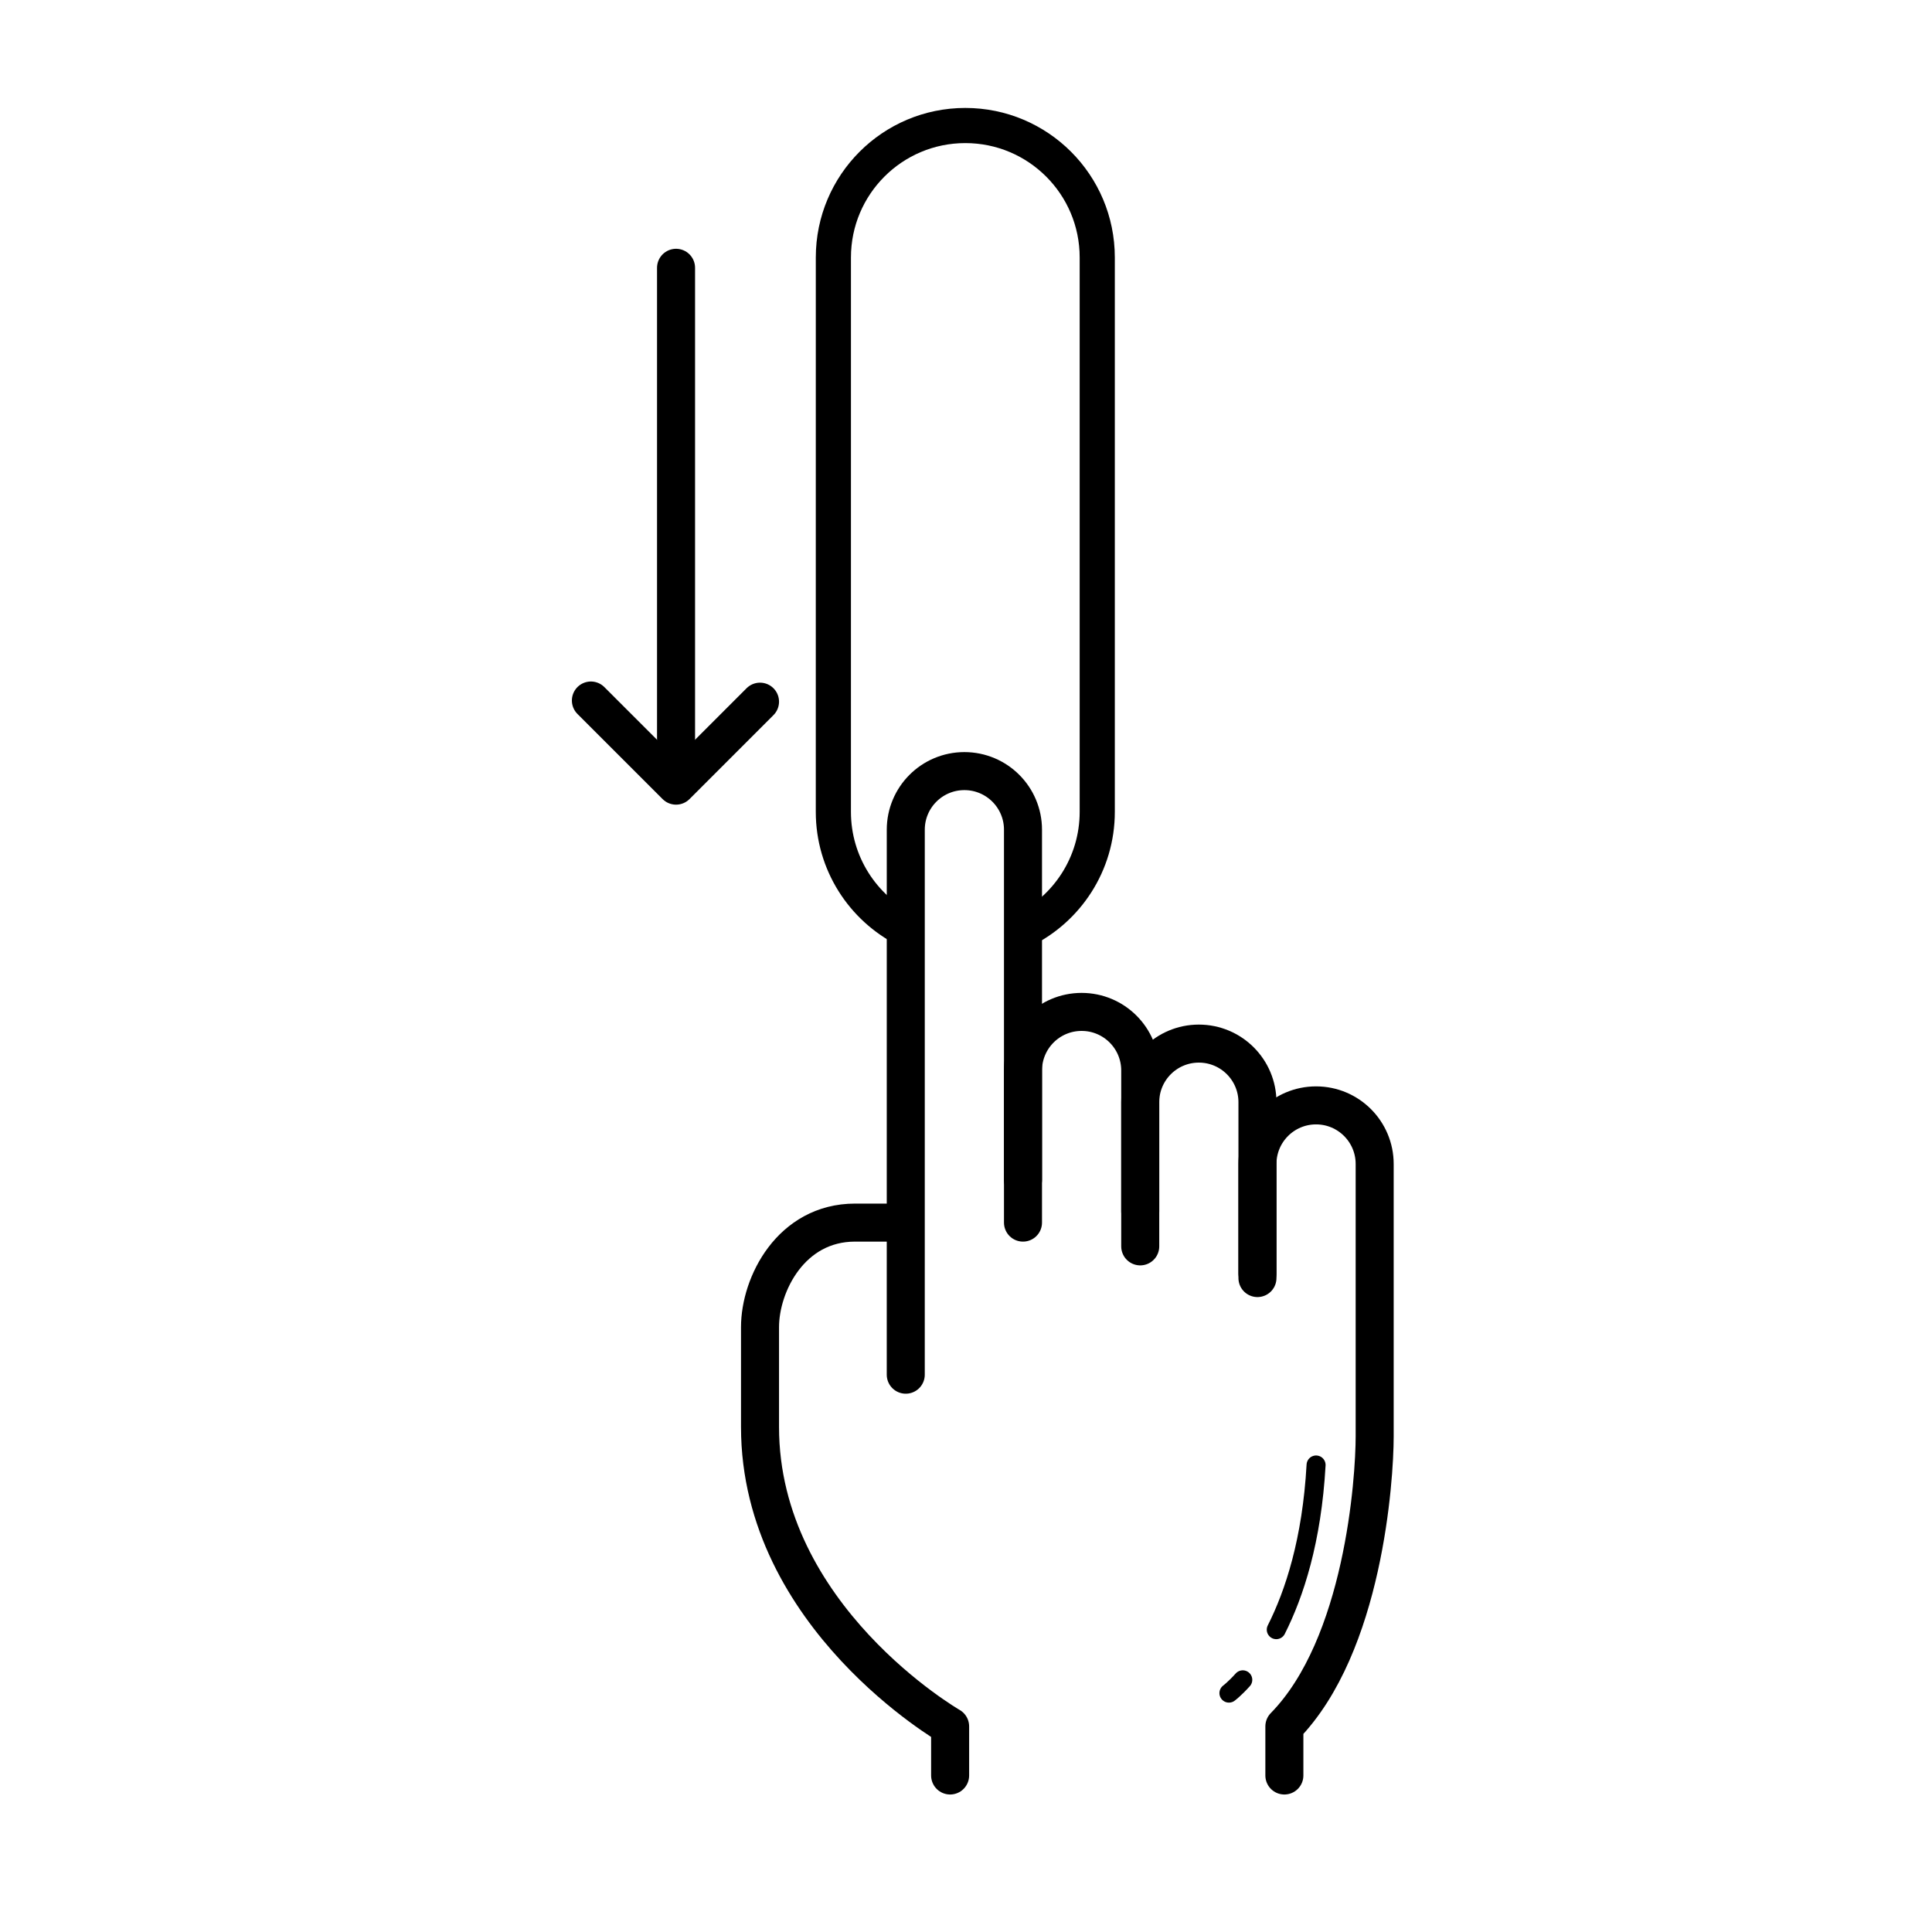
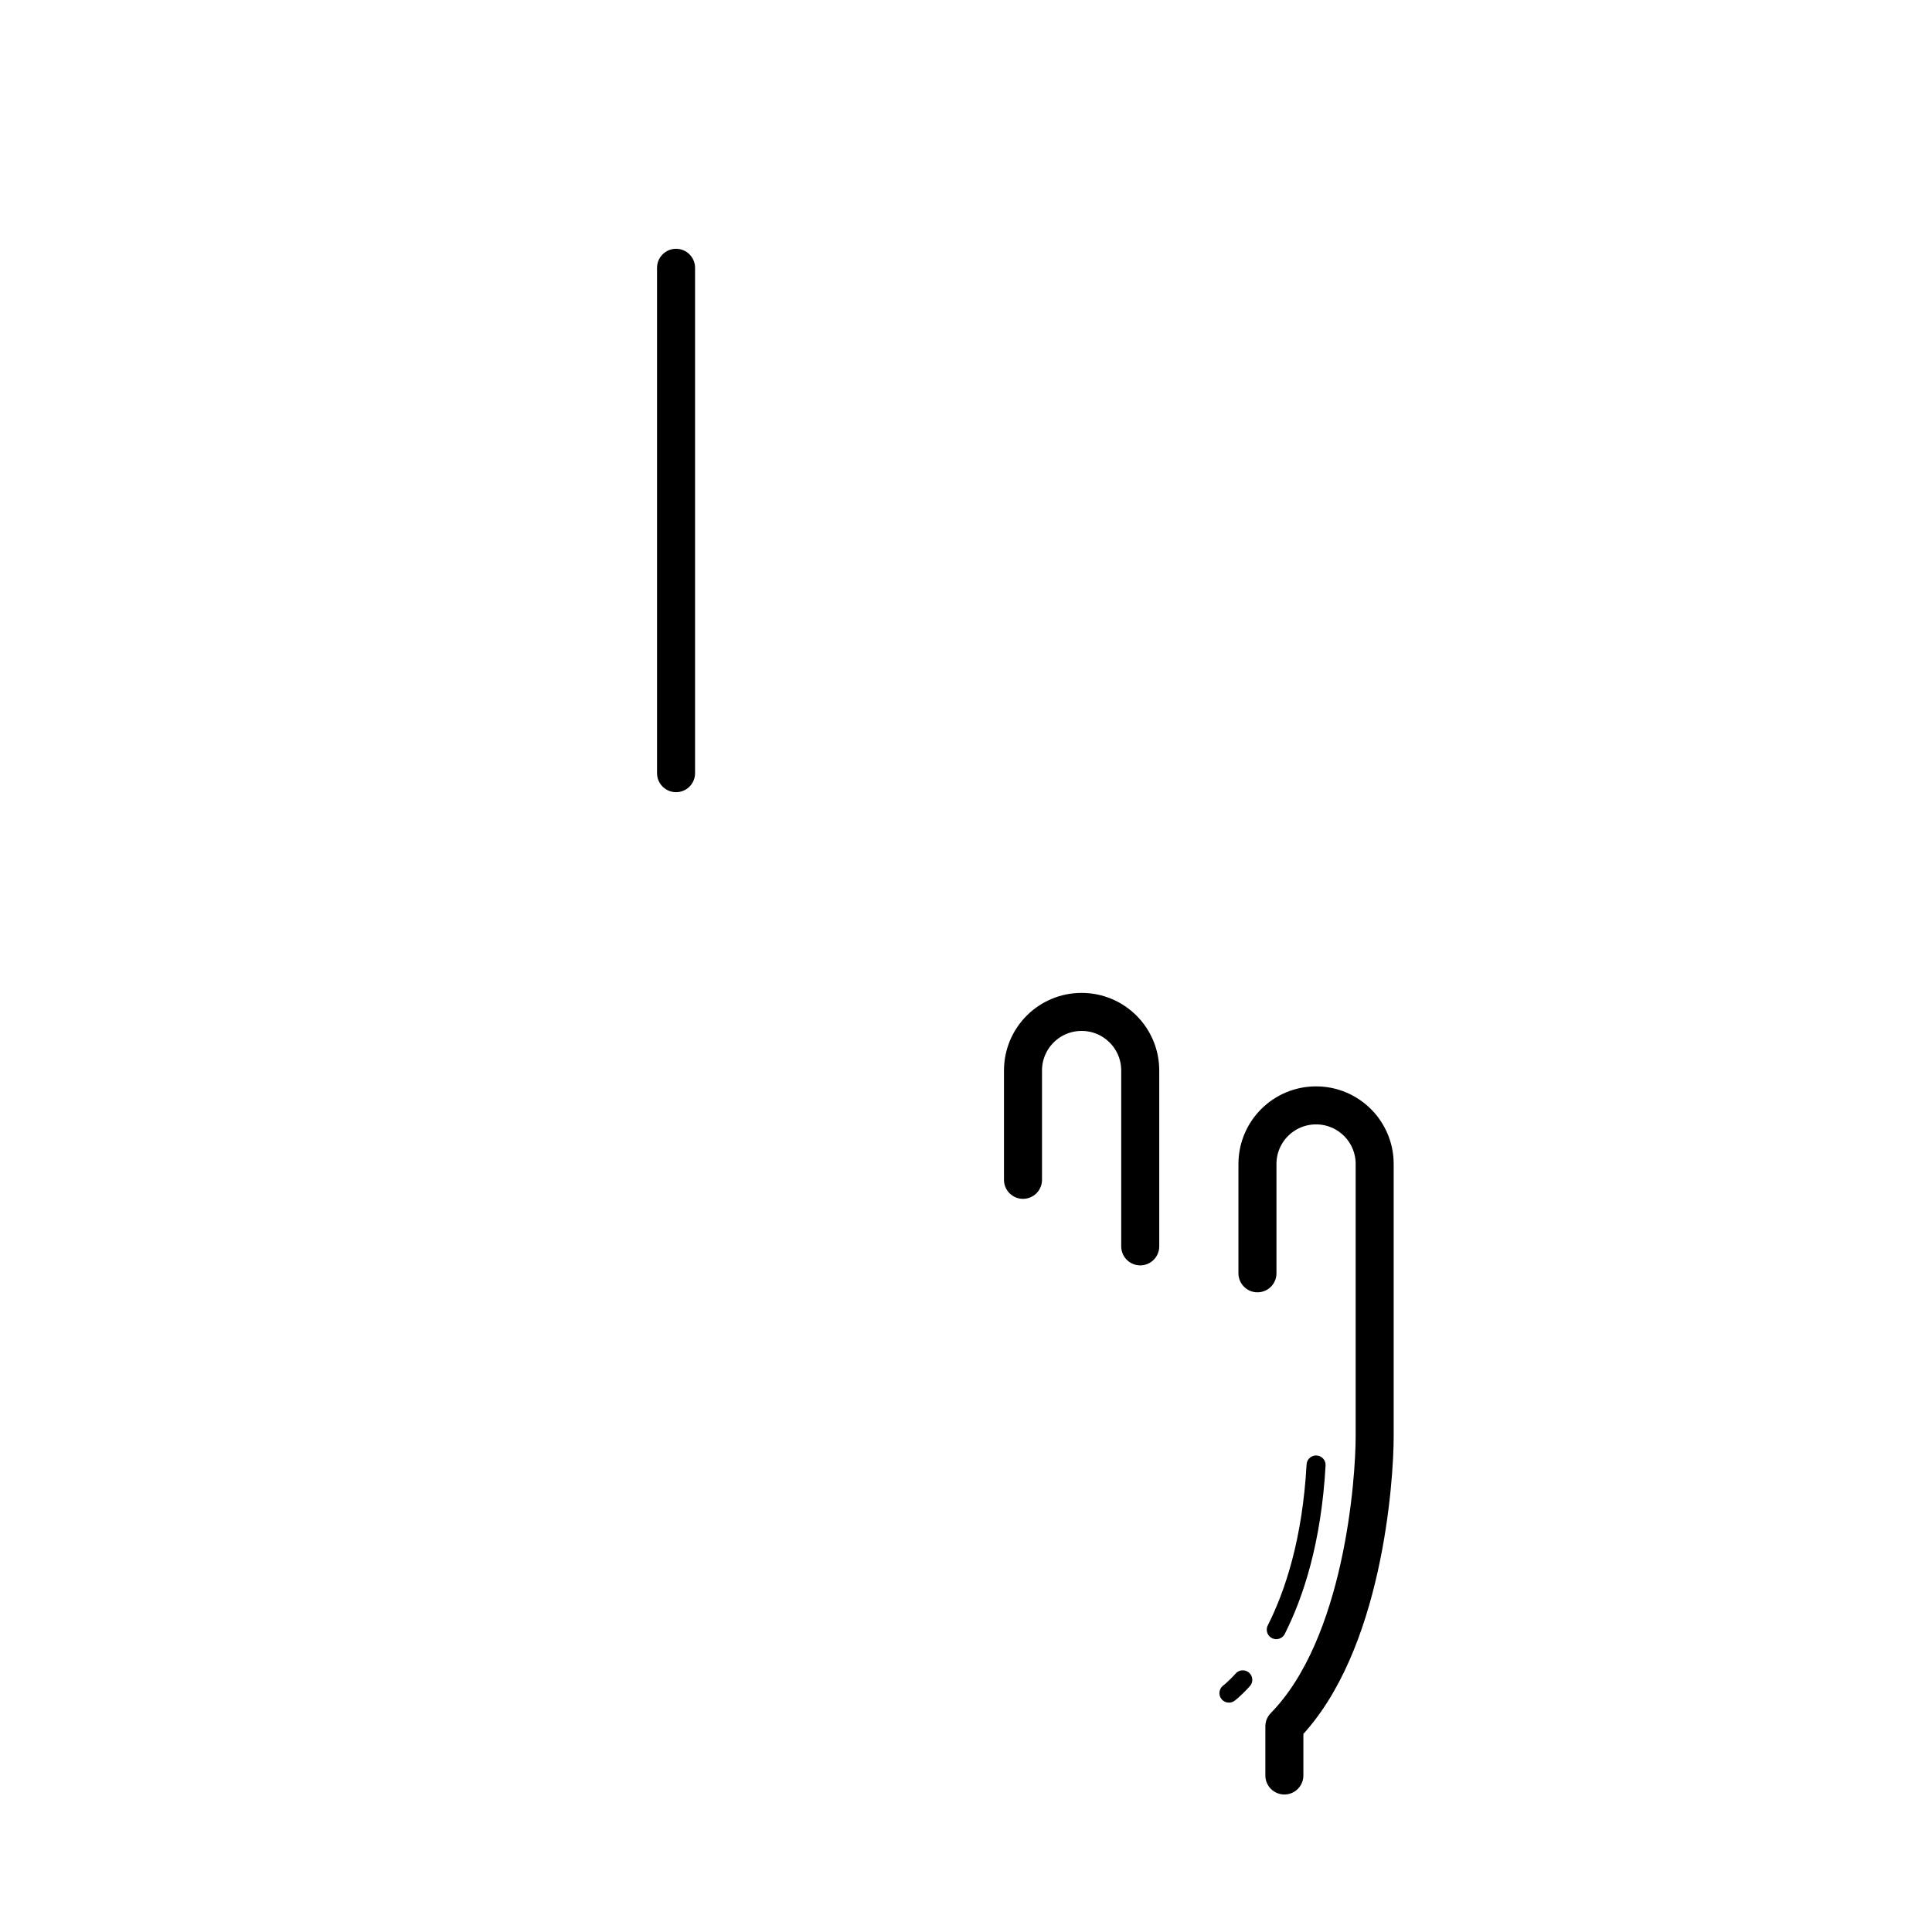
<svg xmlns="http://www.w3.org/2000/svg" width="800px" height="800px" version="1.1" viewBox="144 144 512 512">
  <g fill="none" stroke="#000000" stroke-linecap="round" stroke-linejoin="round" stroke-miterlimit="10">
-     <path transform="matrix(5.038 0 0 5.038 148.09 148.09)" d="m46.479 63.5h-2.312c-3.375 0-5 3.25-5 5.5v5.25c0 10 10 15.75 10 15.75v2.583" stroke-width="2" />
-     <path transform="matrix(5.038 0 0 5.038 148.09 148.09)" d="m53 63.5v-20.667c0-1.703-1.38-3.083-3.083-3.083-1.703 0-3.083 1.38-3.083 3.083l-7.75e-4 28.667" stroke-width="2" />
    <path transform="matrix(5.038 0 0 5.038 148.09 148.09)" d="m59.167 64.75v-9.25c0-1.703-1.38-3.083-3.083-3.083-1.704 0-3.084 1.38-3.084 3.083v5.75" stroke-width="2" />
-     <path transform="matrix(5.038 0 0 5.038 148.09 148.09)" d="m65.333 66.417v-9.25c0-1.703-1.38-3.083-3.083-3.083-1.703 0-3.083 1.38-3.083 3.083v5.75" stroke-width="2" />
    <path transform="matrix(5.038 0 0 5.038 148.09 148.09)" d="m65.333 66.167v-5.75c0-1.703 1.38-3.083 3.083-3.083 1.703 0 3.083 1.38 3.083 3.083v9.25 5.083c0 2.25-0.583 11-4.75 15.25v2.583" stroke-width="2" />
    <path transform="matrix(5.038 0 0 5.038 148.09 148.09)" d="m66.323 84.912c0.956-1.893 1.873-4.694 2.094-8.662" />
    <path transform="matrix(5.038 0 0 5.038 148.09 148.09)" d="m63.833 88.25s0.291-0.214 0.728-0.699" />
    <path transform="matrix(5.038 0 0 5.038 148.09 148.09)" d="m34.75 13.275v26.584" stroke-width="2" />
-     <path transform="matrix(5.038 0 0 5.038 148.09 148.09)" d="m39.167 36.098-4.417 4.417-4.479-4.478" stroke-width="2" />
-     <path transform="matrix(5.038 0 0 5.038 148.09 148.09)" d="m46.834 48.088c-2.26-1.144-3.809-3.489-3.809-6.195l7.75e-4 -29.162c0-3.833 3.107-6.94 6.94-6.94s6.94 3.107 6.94 6.94v29.162c0 2.744-1.593 5.116-3.904 6.243" stroke-width="1.849" />
  </g>
</svg>